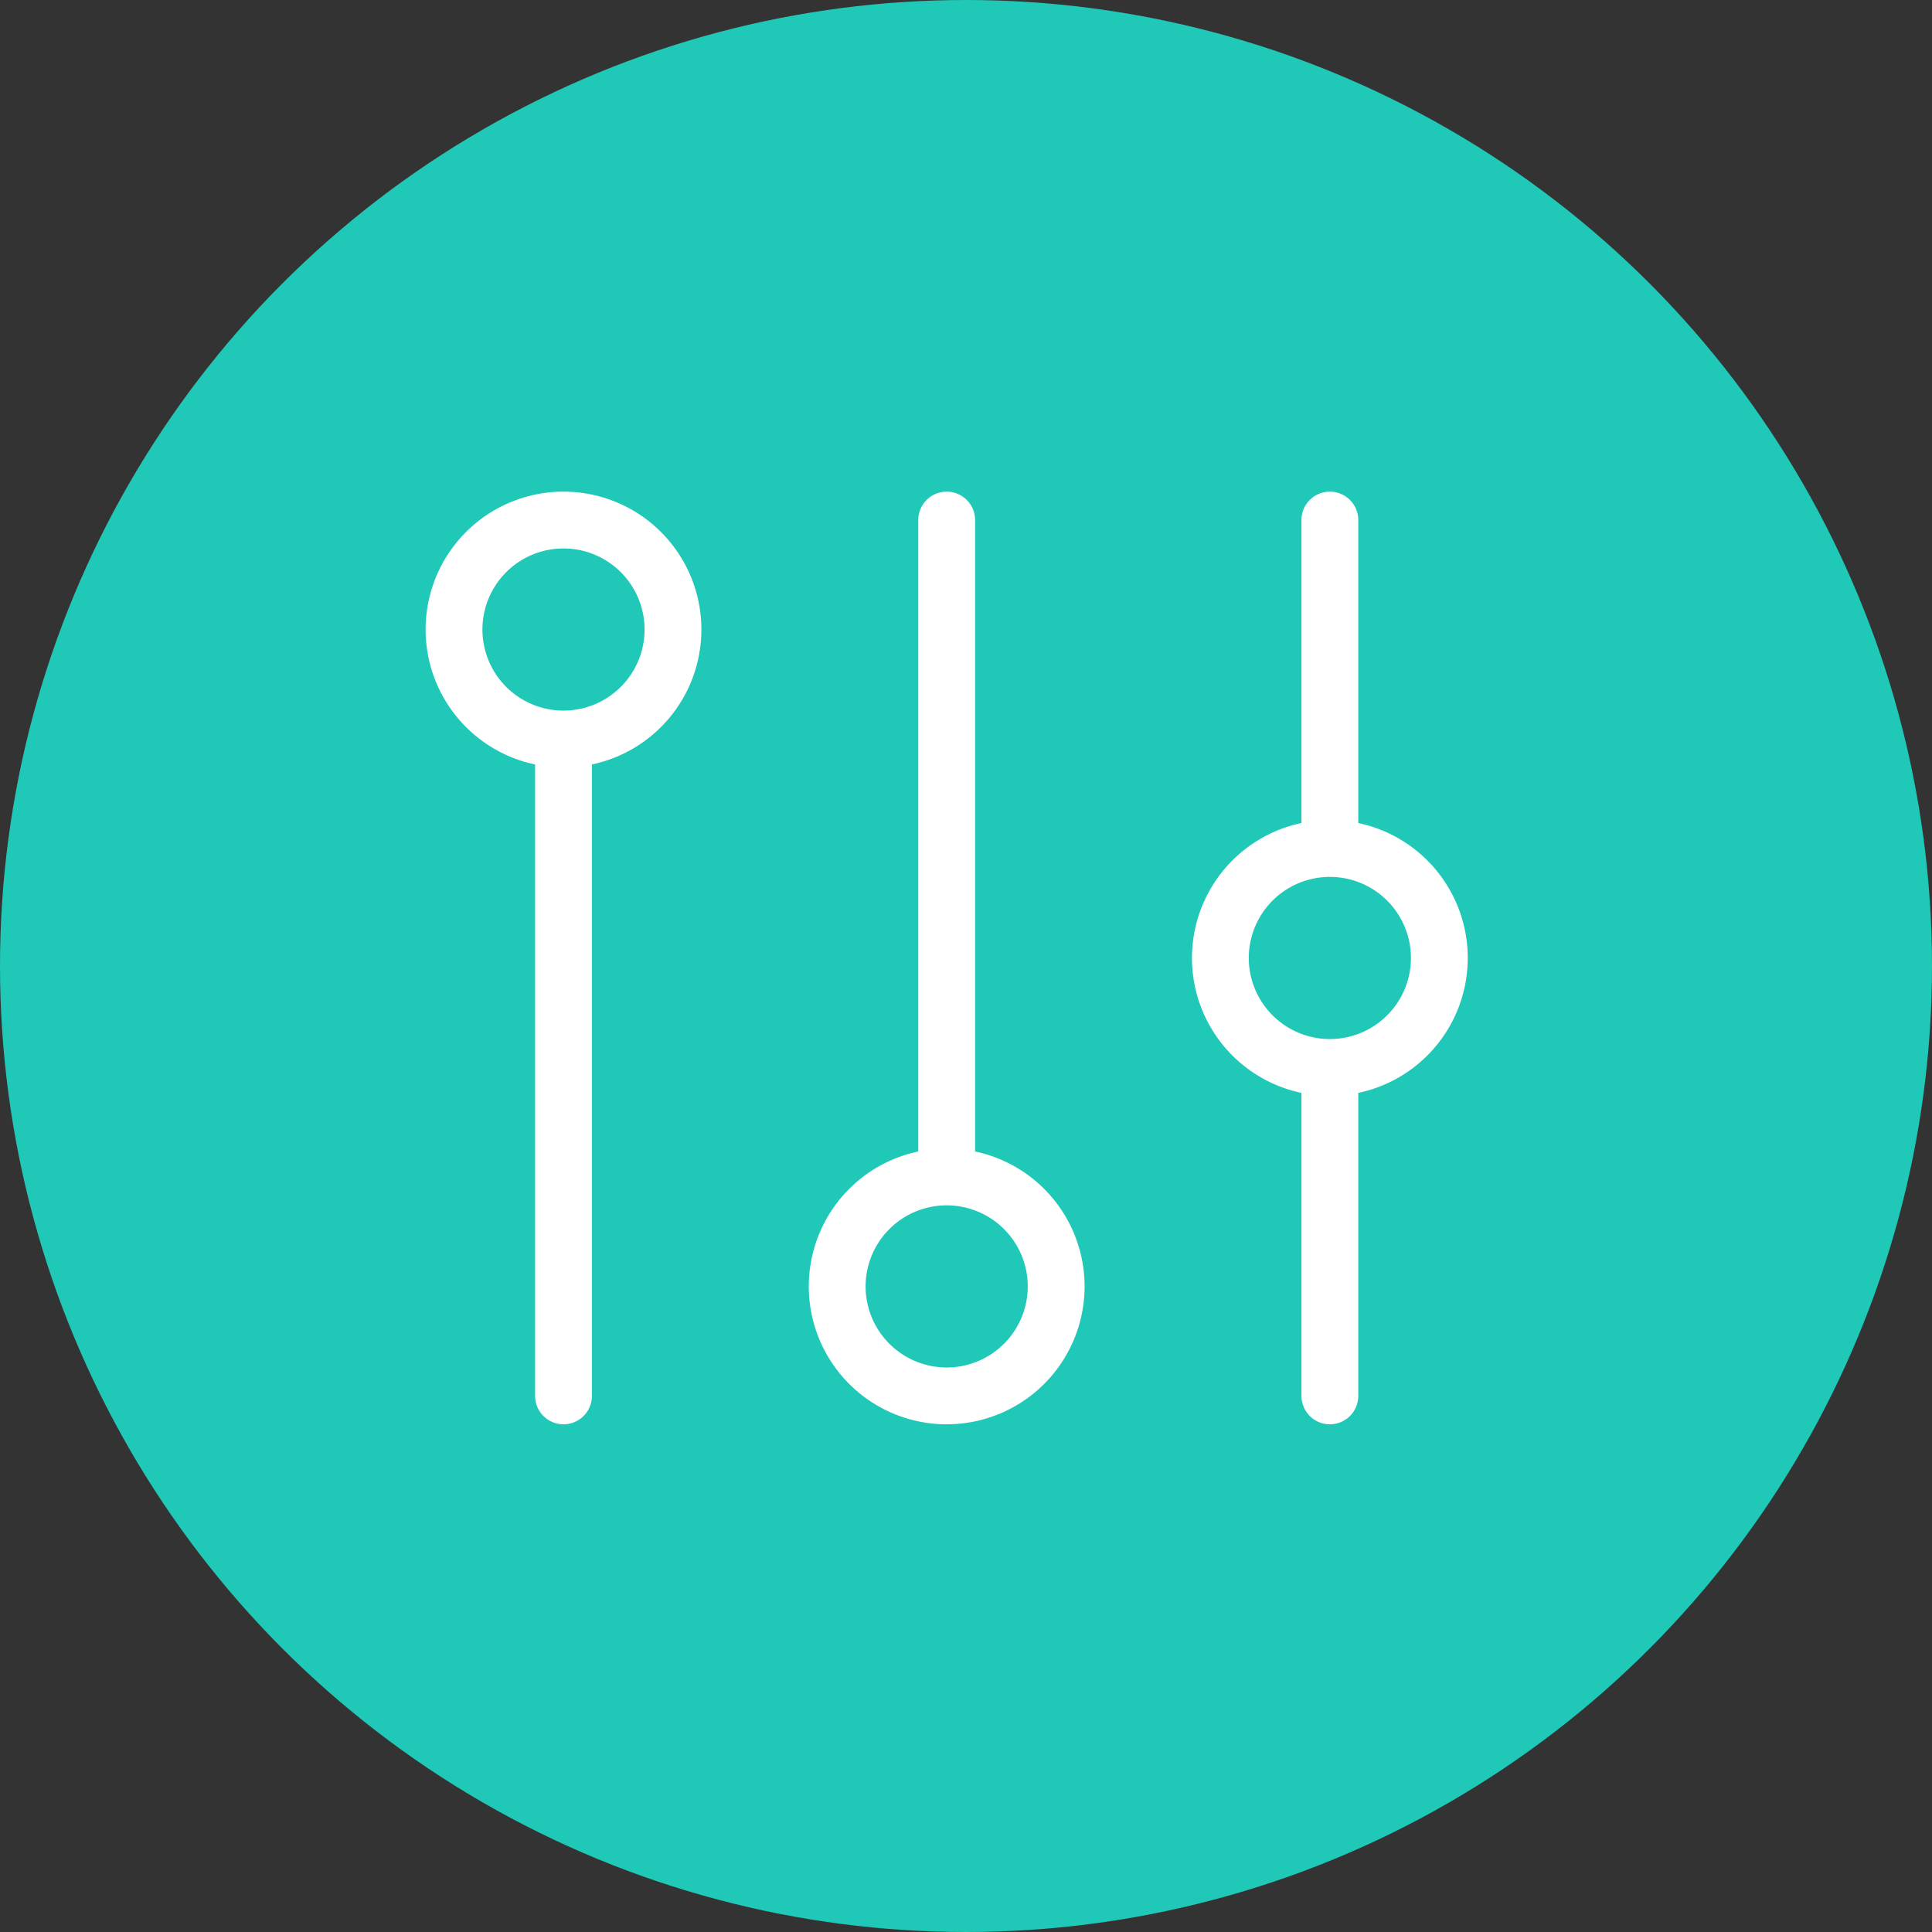
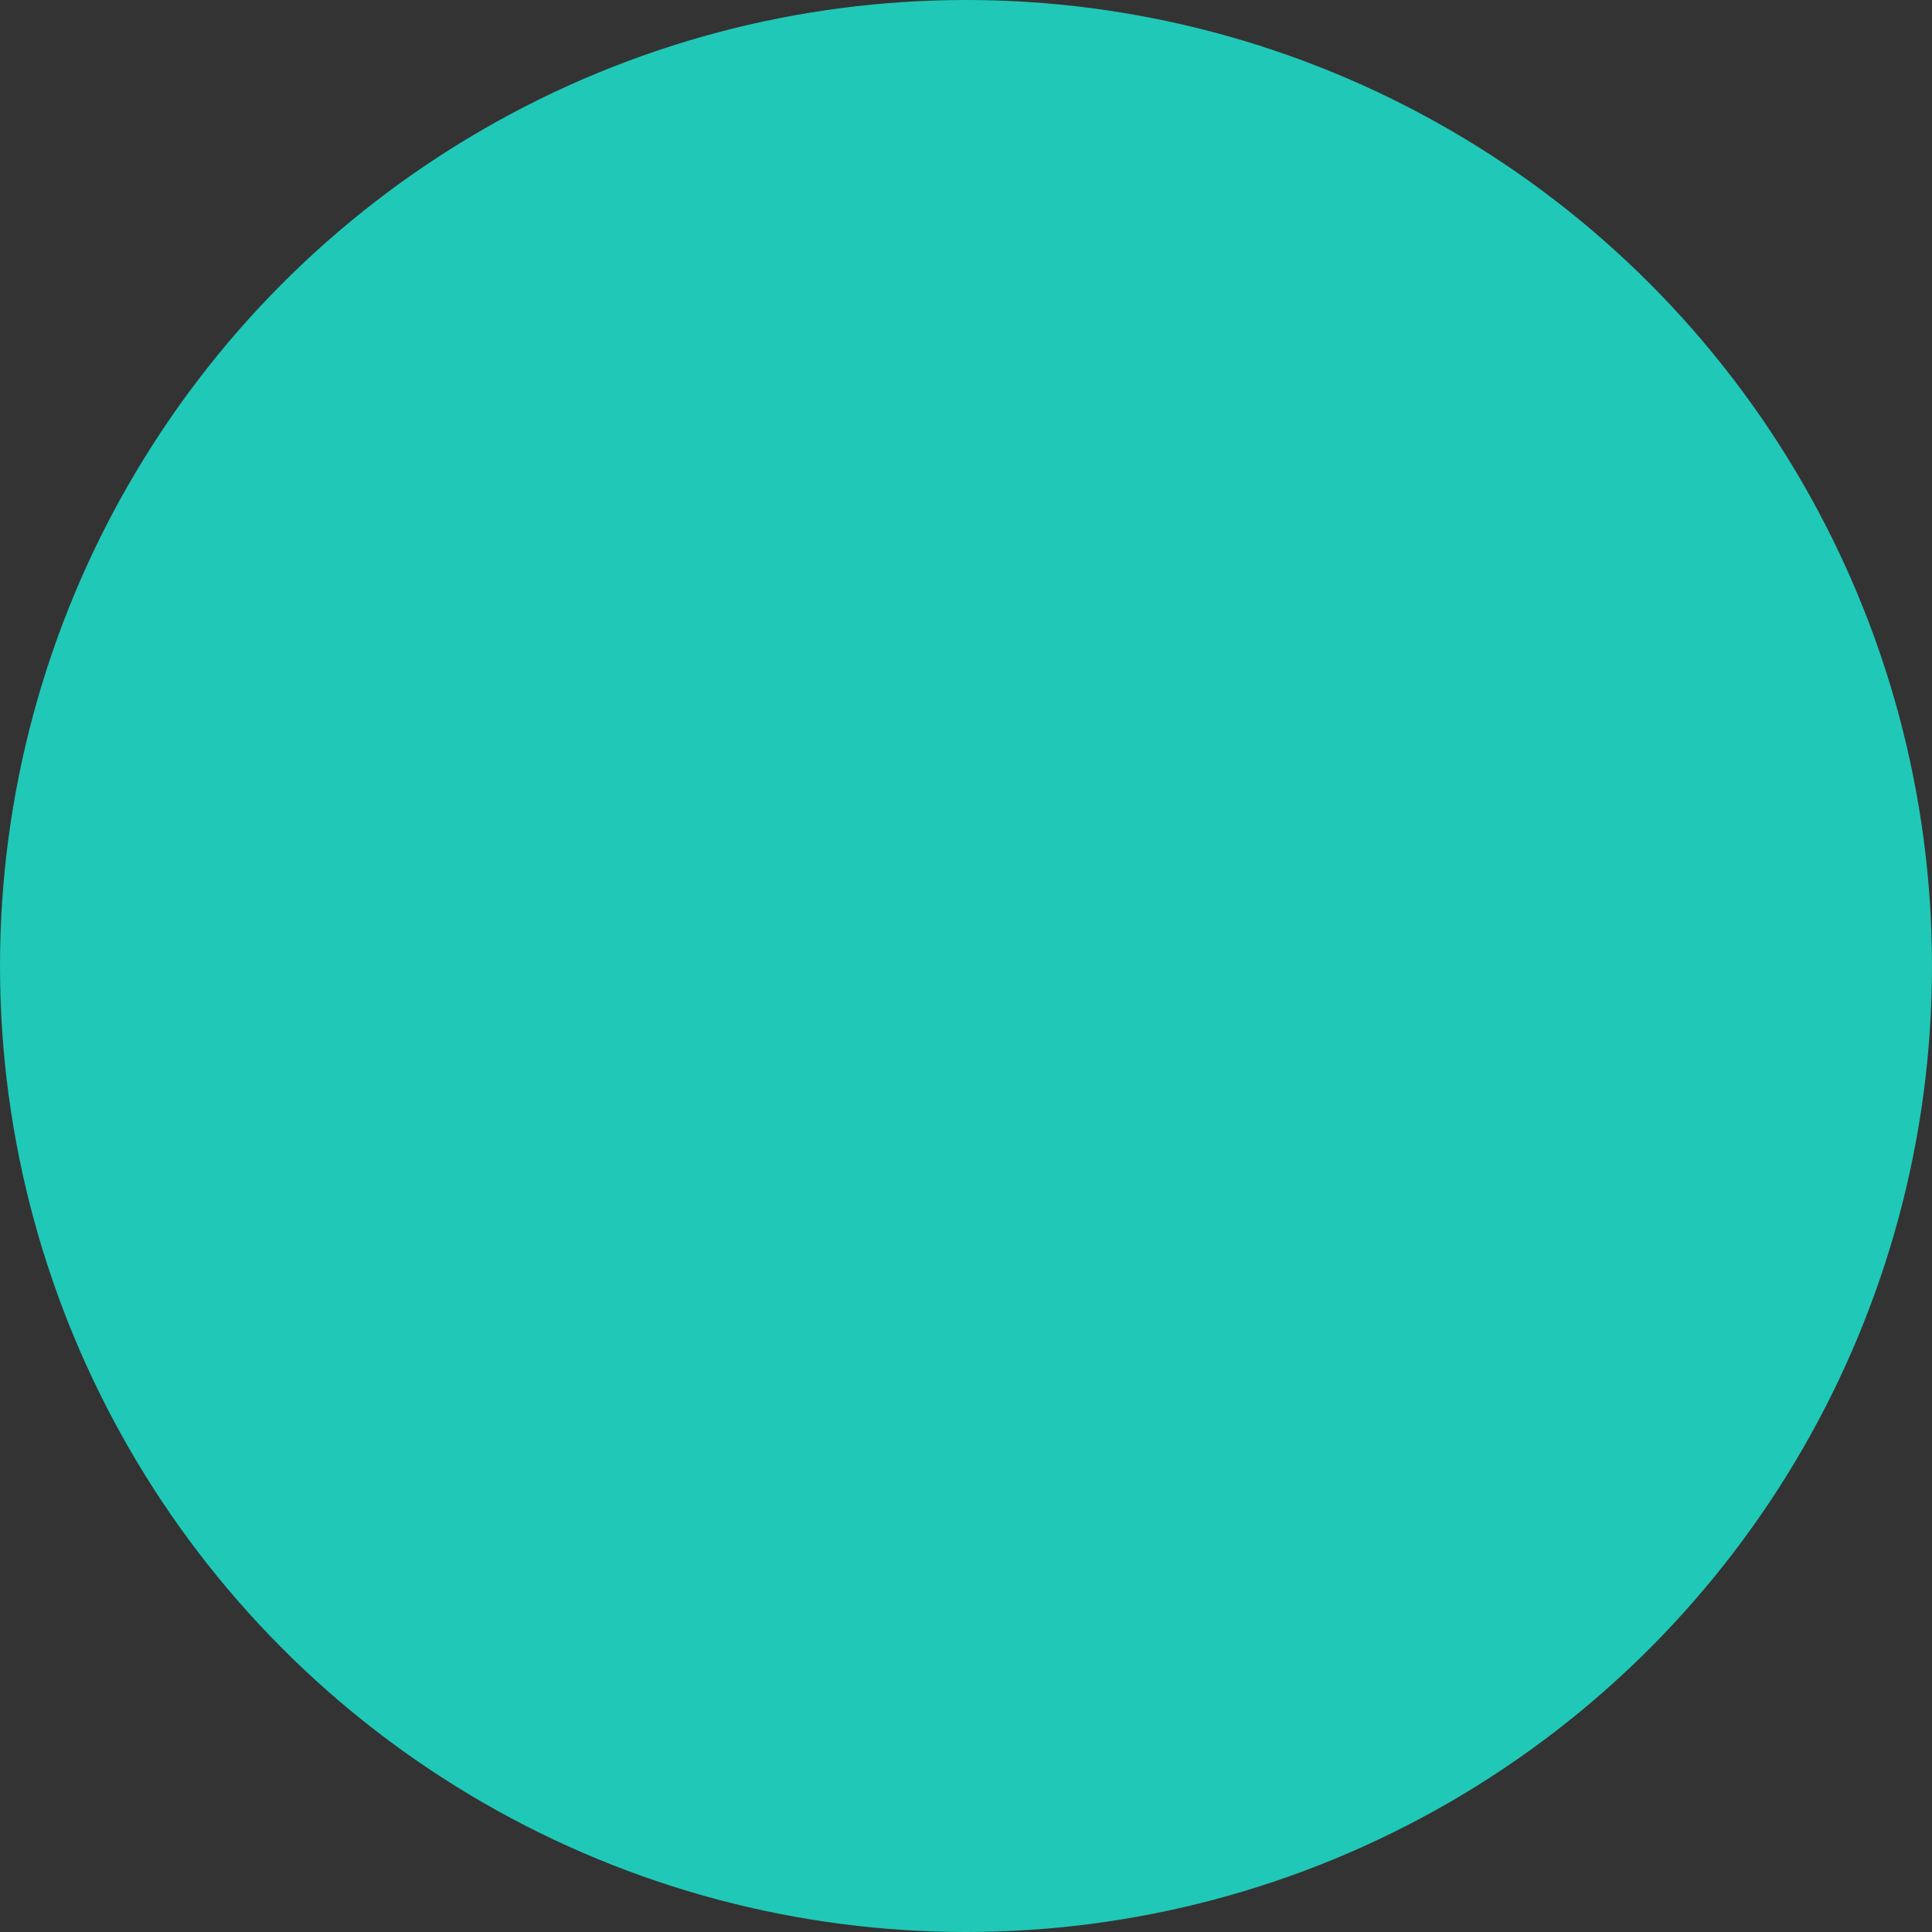
<svg xmlns="http://www.w3.org/2000/svg" width="40" height="40" viewBox="0 0 51 51">
  <rect x="0" y="0" width="51" height="51" fill="#333333" stroke="none" />
  <g id="Group_15543" data-name="Group 15543" transform="translate(15885.425 -7198)">
    <circle id="Ellipse_650" data-name="Ellipse 650" cx="25.5" cy="25.5" r="25.5" transform="translate(-15885.425 7198)" fill="#20c8b7" />
-     <path id="filters-1-svgrepo-com_6_" data-name="filters-1-svgrepo-com (6)" d="M26.12,4v8.67m0,0a2.89,2.89,0,0,0,0,5.78m0-5.78a2.89,2.89,0,0,1,0,5.78m0,0v8.67M16.005,4V21.34m0,0a2.89,2.89,0,1,0,2.89,2.89A2.89,2.89,0,0,0,16.005,21.34ZM5.89,9.78V27.12m0-17.34A2.89,2.89,0,1,0,3,6.89,2.89,2.89,0,0,0,5.89,9.78Z" transform="translate(-15876.44 7207.728)" fill="none" stroke="#fff" stroke-linecap="round" stroke-width="1.5" />
  </g>
</svg>